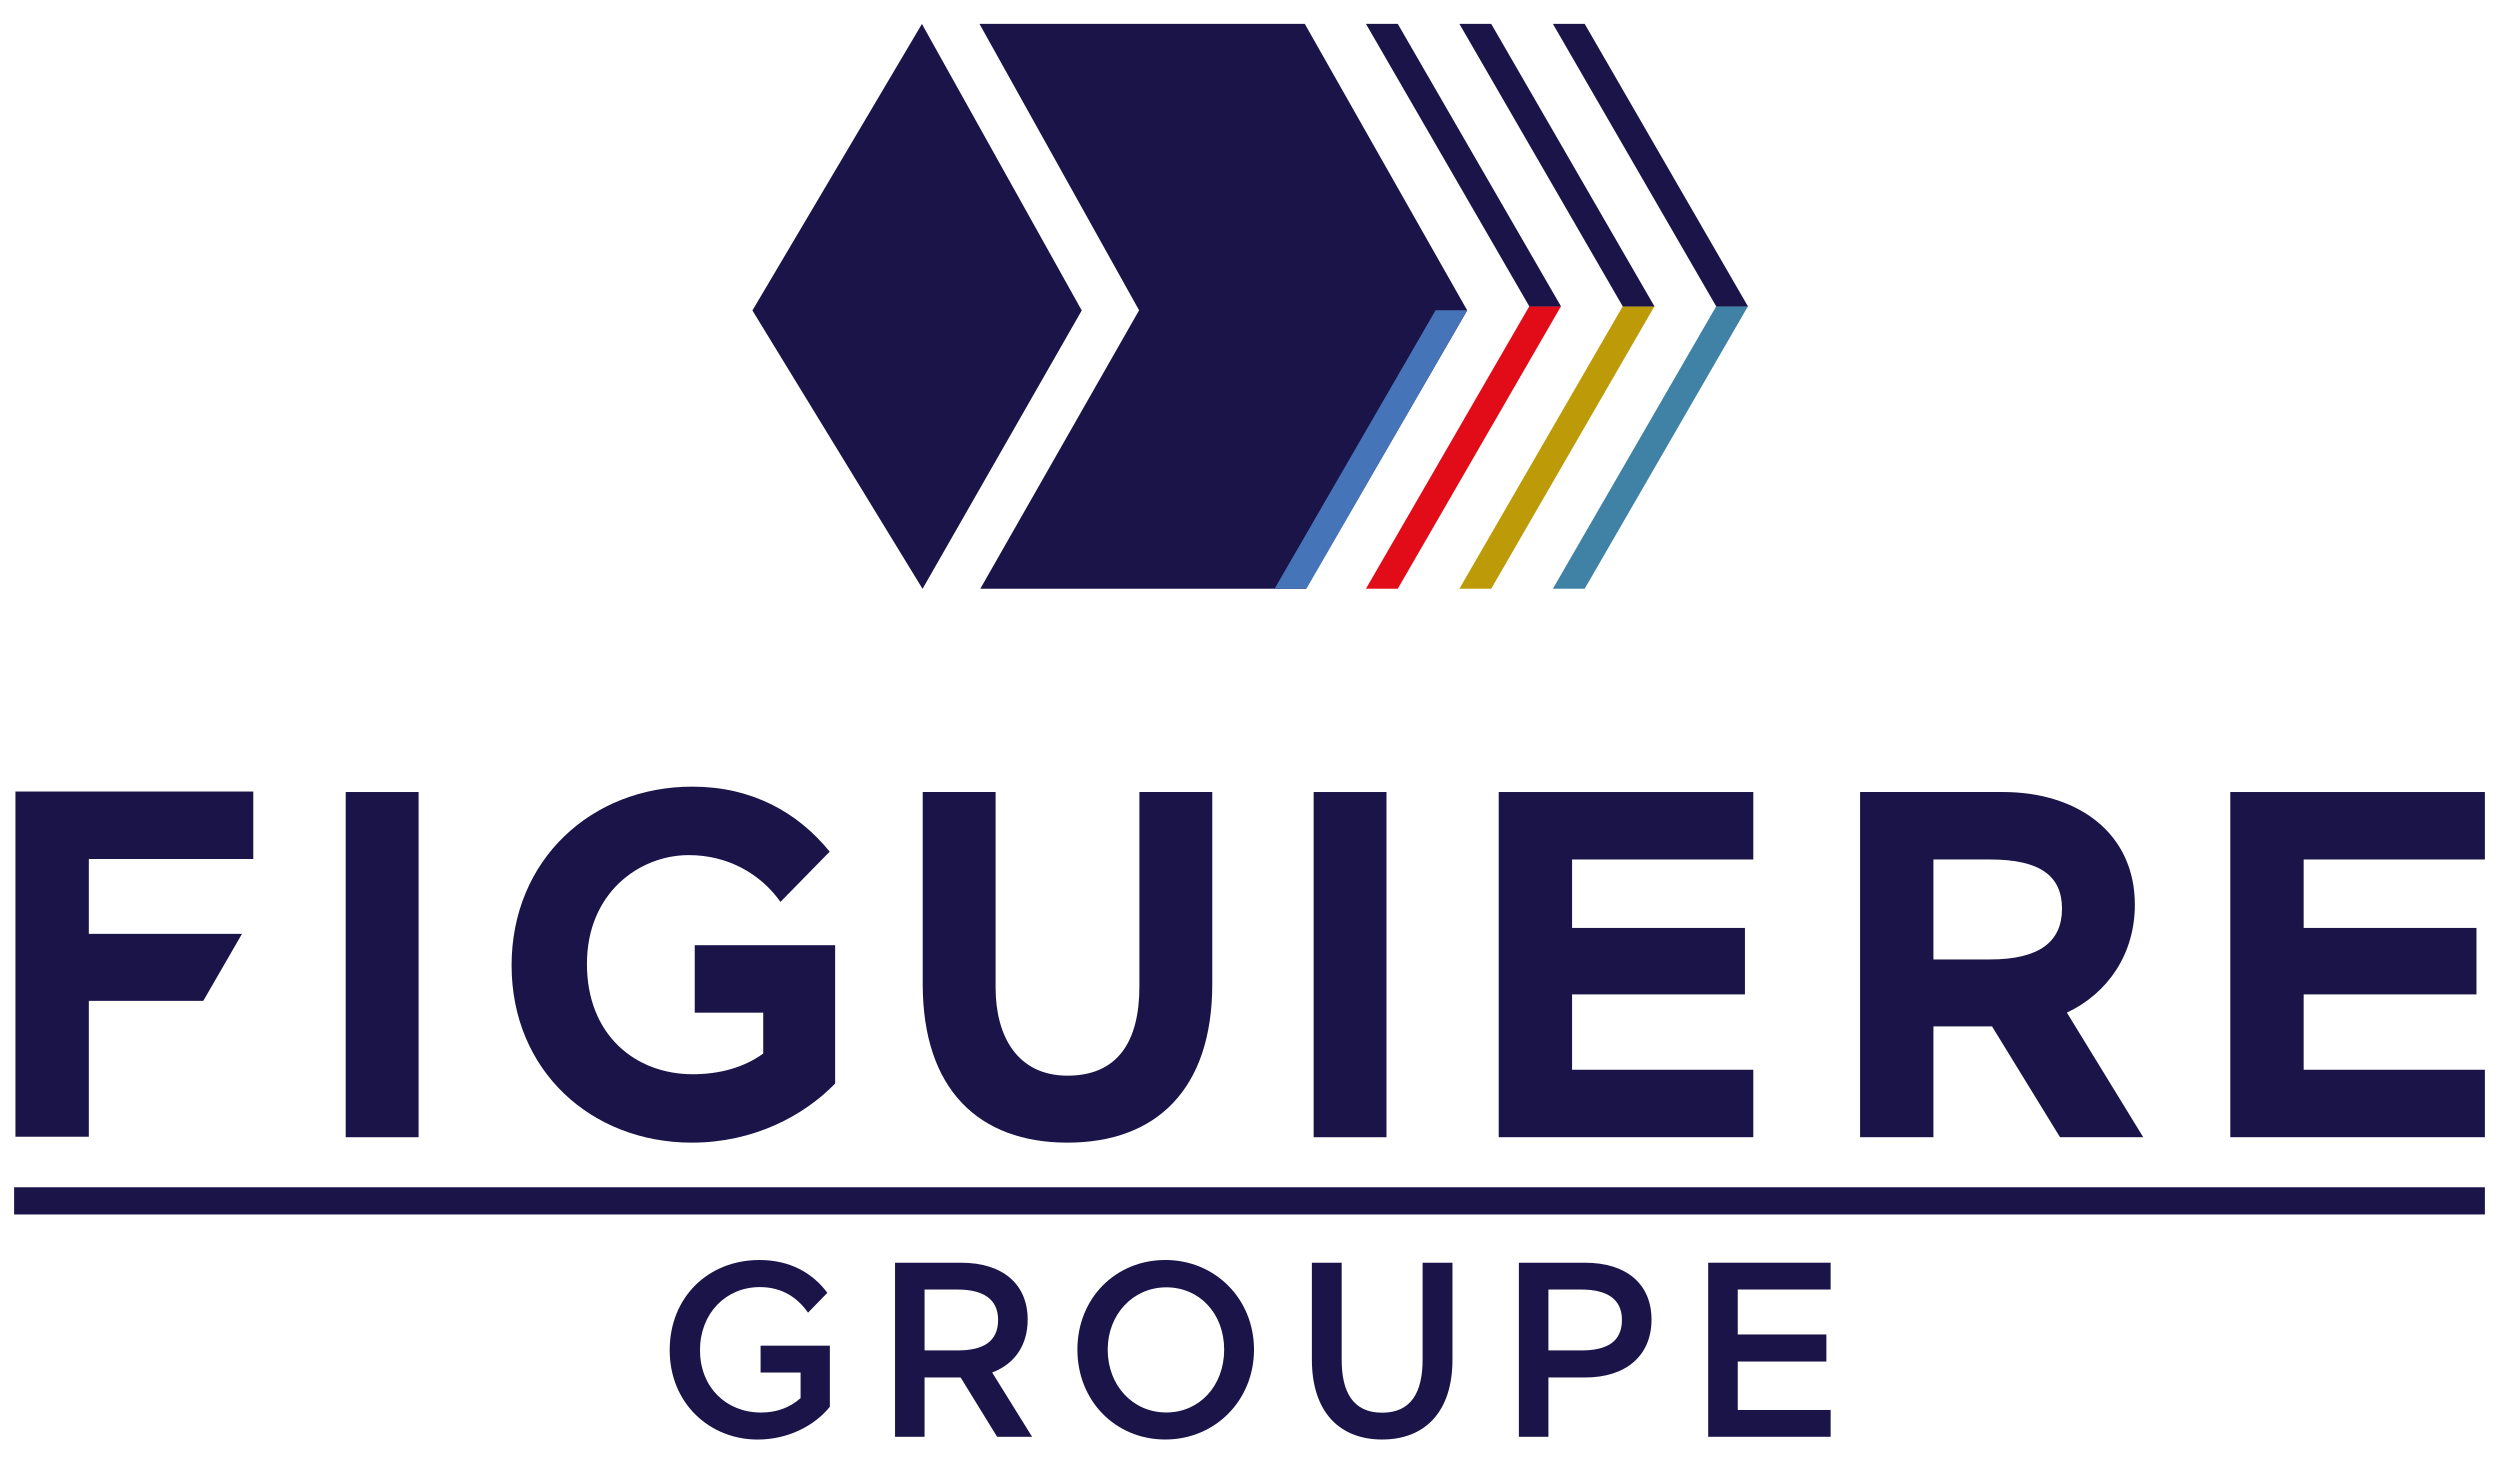
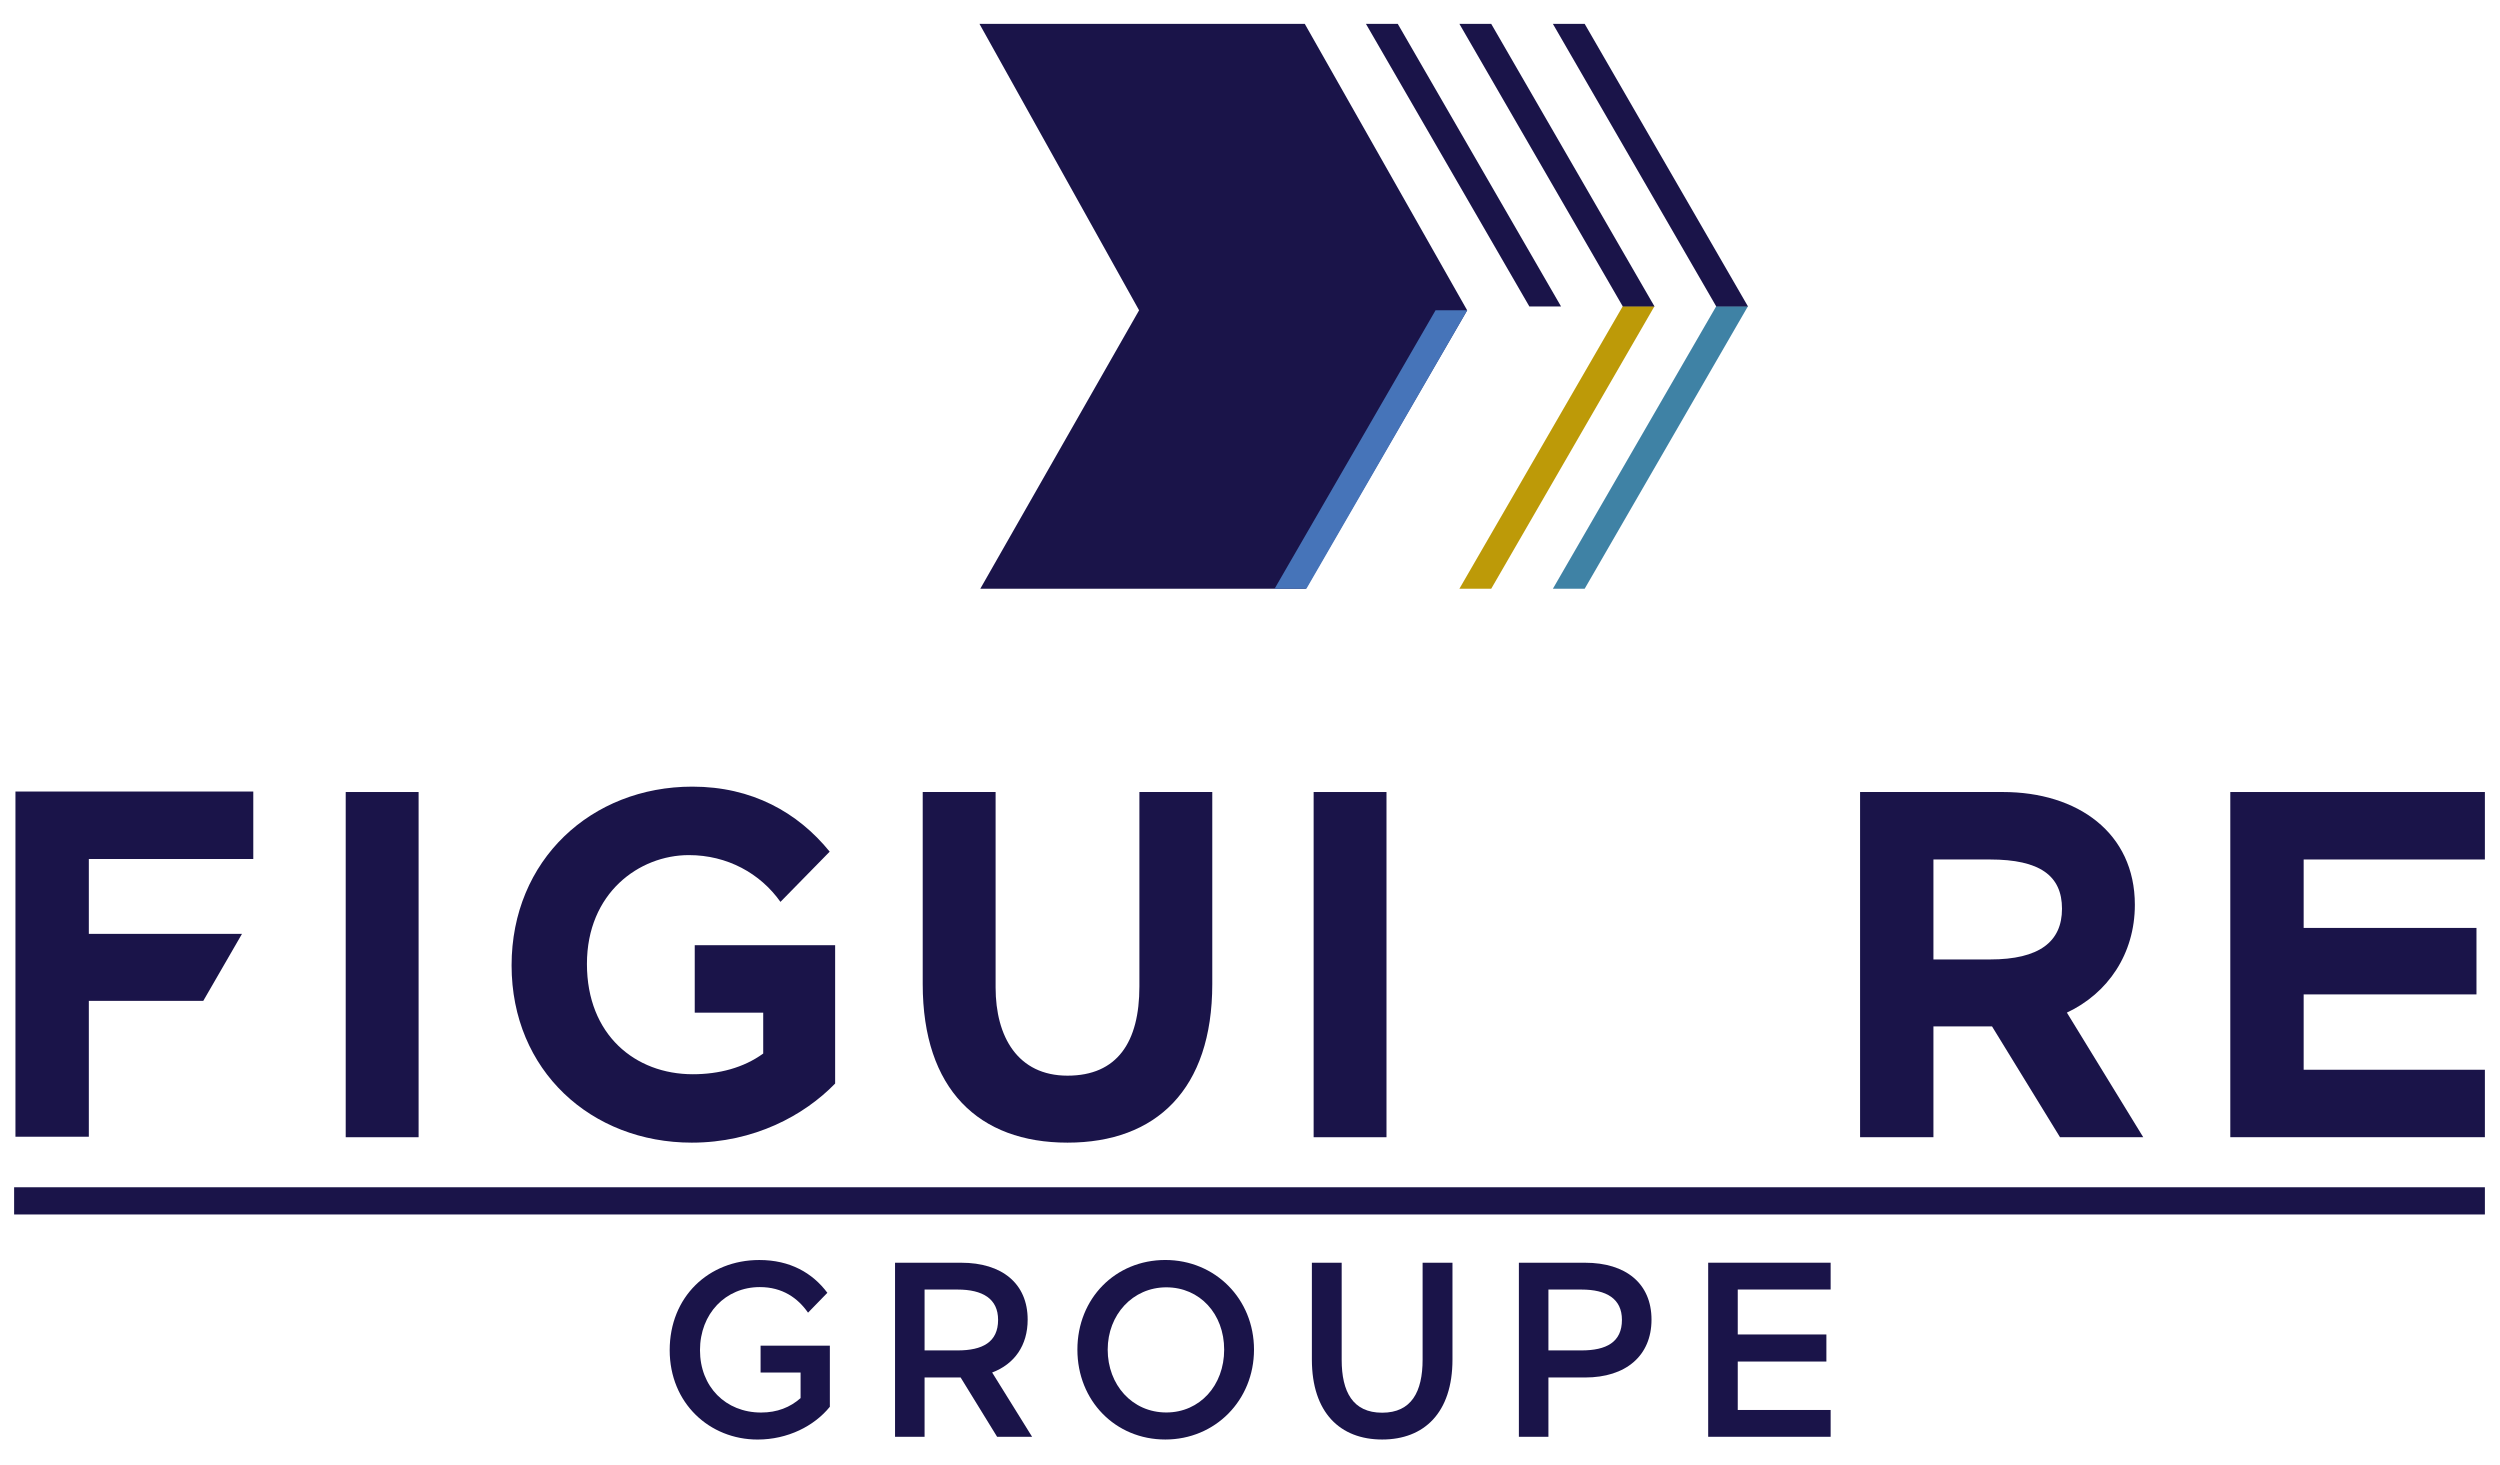
<svg xmlns="http://www.w3.org/2000/svg" id="GROUPE" viewBox="0 0 752.51 440.96">
  <defs>
    <style>.cls-1{fill:#bd9a08;}.cls-2{fill:#1a1449;}.cls-3{fill:#3f82a5;}.cls-4{fill:#4674b9;}.cls-5{fill:#e20c18;}</style>
  </defs>
  <g>
    <path class="cls-2" d="M4.65,342.17v-103.91H76.24v20.31H26.74v22.53h46.1l-11.65,20.16H26.74v40.91H4.65Z" />
    <path class="cls-2" d="M104.06,238.4h21.94v103.91h-21.94v-103.91Z" />
    <path class="cls-2" d="M209.13,284.5h42.25v41.65c-9.34,9.63-24.46,17.79-43.14,17.79-30.23,0-54.25-21.64-54.25-53.36s24.01-53.8,54.4-53.8c17.93,0,31.72,7.71,41.35,19.57l-14.82,15.12c-6.08-8.59-16.01-14.08-27.57-14.08-14.97,0-30.68,11.42-30.68,32.76s14.52,33.2,31.87,33.2c7.86,0,15.27-1.93,21.19-6.23v-12.3h-20.61v-20.3Z" />
    <path class="cls-2" d="M342.96,238.4h21.94v57.81c0,31.72-16.9,47.73-43.58,47.73s-43.58-16.01-43.58-47.73v-57.81h21.94v58.85c0,14.82,6.67,26.53,21.64,26.53s21.64-10.08,21.64-26.83v-58.55Z" />
    <path class="cls-2" d="M395.41,238.4h21.93v103.91h-21.93v-103.91Z" />
-     <path class="cls-2" d="M451.12,238.4h76.63v20.31h-54.55v20.6h52.03v20.01h-52.03v22.68h54.55v20.3h-76.63v-103.91Z" />
    <path class="cls-2" d="M599.61,308.96h-17.64v33.35h-22.08v-103.91h42.98c22.53,0,39.73,12.3,39.73,33.94,0,14.82-8.15,26.68-20.46,32.46l22.98,37.5h-25.05l-20.46-33.35Zm-17.64-50.25v30.09h17.05c14.82,0,21.65-5.33,21.65-15.27s-6.67-14.82-21.65-14.82h-17.05Z" />
    <path class="cls-2" d="M671.33,238.4h76.63v20.31h-54.55v20.6h52.02v20.01h-52.02v22.68h54.55v20.3h-76.63v-103.91Z" />
  </g>
  <g>
    <path class="cls-2" d="M228.93,405.05h20.86v18.39c-4.71,5.83-12.71,9.87-21.75,9.87-14.43,0-26.46-10.91-26.46-26.91s11.66-27.13,26.98-27.13c9.27,0,16,3.89,20.48,9.87l-5.82,5.98c-3.07-4.41-7.7-7.7-14.51-7.7-10.31,0-18.01,8-18.01,18.99s7.7,18.77,18.39,18.77c4.86,0,8.75-1.57,11.89-4.34v-7.7h-12.04v-8.07Z" />
    <path class="cls-2" d="M289.14,414.62h-10.84v17.87h-8.89v-52.4h19.96c12.18,0,19.96,6.21,19.96,17.12,0,7.77-3.96,13.38-10.69,15.92l12.03,19.36h-10.53l-10.99-17.87Zm-10.84-26.46v18.32h9.95c7.48,0,12.18-2.47,12.18-9.2,0-6.35-4.64-9.12-12.18-9.12h-9.95Z" />
    <path class="cls-2" d="M350.76,379.26c15.02,0,26.7,11.73,26.7,26.98s-11.67,27.06-26.7,27.06-26.46-11.66-26.46-27.06,11.43-26.98,26.46-26.98Zm.31,45.9c10.09,0,17.41-8.15,17.41-18.91s-7.32-18.76-17.41-18.76-17.65,8.22-17.65,18.76,7.33,18.91,17.65,18.91Z" />
    <path class="cls-2" d="M428.23,380.08h8.97v29.15c0,16-8.52,24.07-21.16,24.07s-21.16-8.07-21.16-24.07v-29.15h8.97v29.23c0,9.64,3.36,15.92,12.18,15.92s12.18-6.28,12.18-16v-29.15Z" />
    <path class="cls-2" d="M466.08,414.62v17.87h-8.89v-52.4h19.96c12.18,0,19.96,6.21,19.96,17.12s-7.77,17.42-19.96,17.42h-11.07Zm0-26.46v18.32h9.95c7.48,0,12.18-2.47,12.18-9.2,0-6.35-4.64-9.12-12.18-9.12h-9.95Z" />
    <path class="cls-2" d="M514.17,380.08h36.86v8.07h-27.96v13.53h26.68v8.15h-26.68v14.58h27.96v8.07h-36.86v-52.4Z" />
  </g>
  <rect class="cls-2" x="4.25" y="357.37" width="743.71" height="8.19" />
  <g>
-     <polygon class="cls-2" points="277.69 177.24 325.61 93.45 277.5 7.21 226.48 93.45 277.69 177.24" />
    <polygon class="cls-2" points="392.74 7.18 294.82 7.18 342.87 93.4 295.07 177.22 393 177.22 441.62 93.4 392.74 7.18" />
    <polygon class="cls-3" points="516.56 92.15 516.58 92.2 467.42 177.22 476.99 177.22 526.13 92.2 526.1 92.15 516.56 92.15" />
    <polygon class="cls-2" points="516.56 92.25 516.58 92.21 467.42 7.18 476.99 7.18 526.13 92.21 526.1 92.25 516.56 92.25" />
    <polygon class="cls-1" points="488.42 92.15 488.45 92.2 439.28 177.22 448.86 177.22 497.99 92.2 497.97 92.15 488.42 92.15" />
    <polygon class="cls-2" points="488.42 92.25 488.45 92.21 439.28 7.18 448.86 7.18 497.99 92.21 497.97 92.25 488.42 92.25" />
-     <polygon class="cls-5" points="460.29 92.15 460.32 92.2 411.15 177.22 420.73 177.22 469.86 92.2 469.83 92.15 460.29 92.15" />
    <polygon class="cls-4" points="432.05 93.4 432.08 93.45 383.65 177.22 393.23 177.22 441.62 93.45 441.59 93.4 432.05 93.4" />
    <polygon class="cls-2" points="460.29 92.25 460.32 92.21 411.15 7.18 420.73 7.18 469.86 92.21 469.83 92.25 460.29 92.25" />
  </g>
</svg>